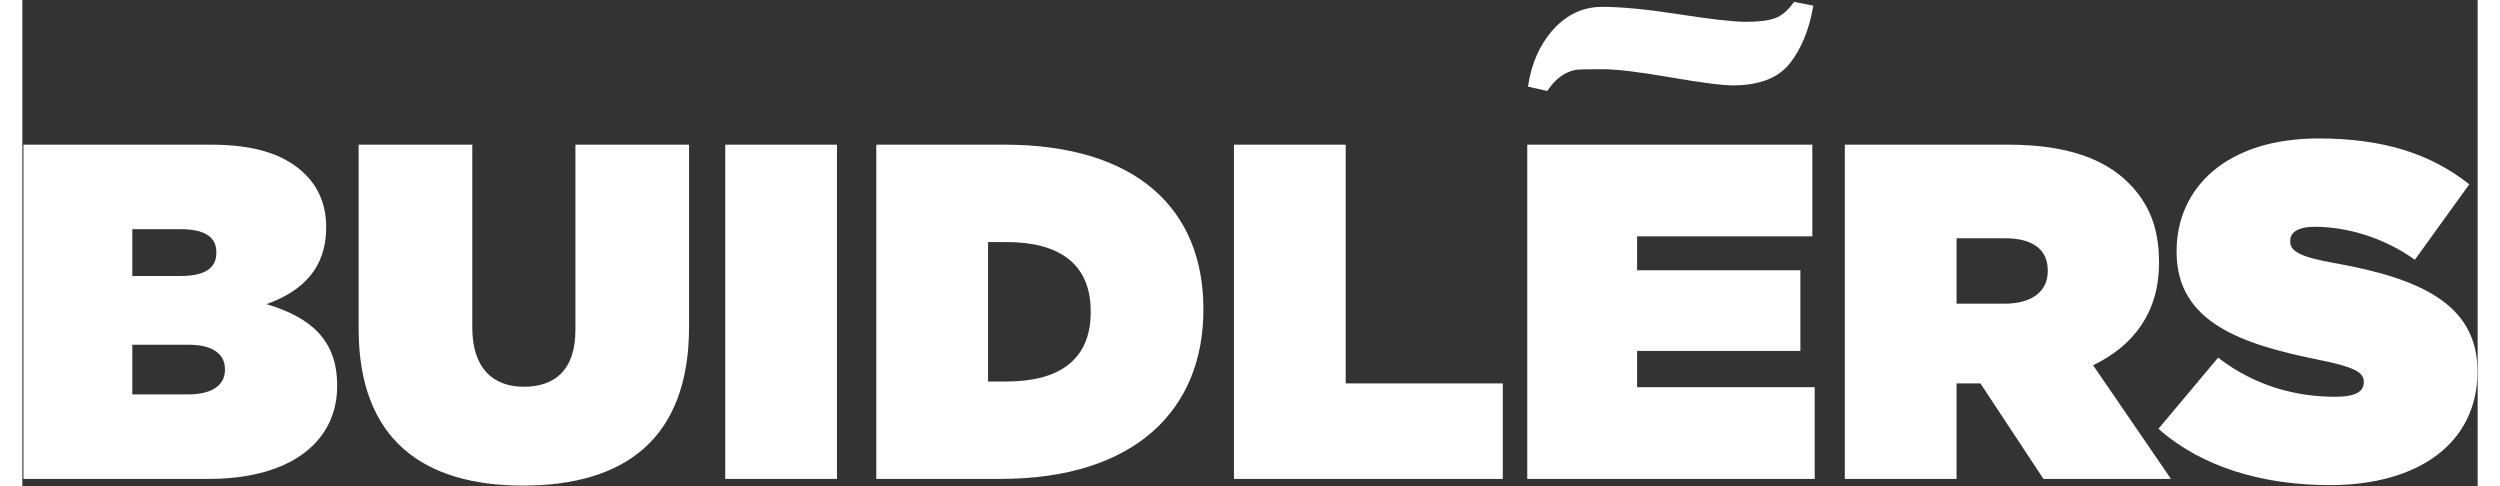
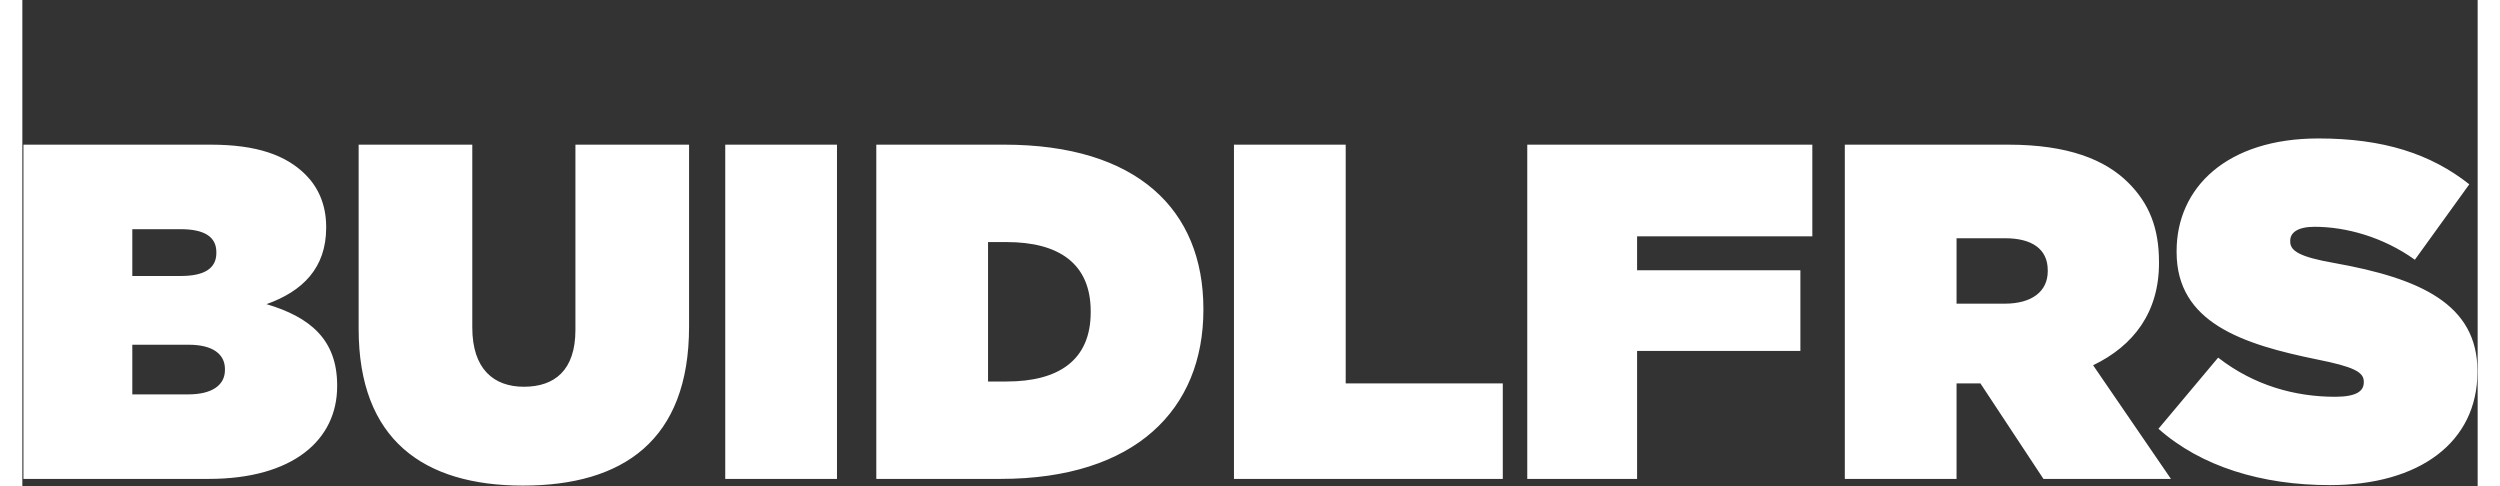
<svg xmlns="http://www.w3.org/2000/svg" width="144" height="28" viewBox="0 0 1091 216" fill="none">
  <rect x="0" y="0" width="1091" height="216" fill="#333333" stroke="none" />
-   <path d="M760.103 37.935C755.304 37.935 745.983 36.736 732.139 34.336C718.296 31.937 708.236 30.737 701.96 30.737C695.869 30.737 691.993 30.829 690.332 31.014C685.348 31.937 681.103 35.075 677.596 40.427L669.013 38.489C670.49 28.337 674.181 19.939 680.088 13.294C686.179 6.465 693.47 3.05 701.96 3.05C710.636 3.05 722.08 4.157 736.292 6.372C750.505 8.587 760.38 9.695 765.917 9.695C771.639 9.695 775.977 9.141 778.93 8.034C781.884 6.926 784.652 4.527 787.236 0.835L795.819 2.496C793.974 13.202 790.467 21.785 785.298 28.245C780.13 34.705 771.732 37.935 760.103 37.935Z" fill="white" />
-   <path d="M0.487 212.798H82.809C120.363 212.798 139.883 195.4 139.883 171.637V171.213C139.883 150.844 127.789 140.872 108.482 135.144C124.607 129.415 135.003 119.019 135.003 101.197V100.772C135.003 90.588 131.184 82.95 125.88 77.646C117.181 68.947 104.238 64.279 83.658 64.279H0.487V212.798ZM86.204 112.442C86.204 119.231 80.9 122.626 70.503 122.626H48.862V101.833H70.291C80.9 101.833 86.204 105.228 86.204 112.017V112.442ZM90.023 164.423C90.023 171.001 84.506 175.244 73.686 175.244H48.862V153.178H73.898C84.719 153.178 90.023 157.422 90.023 163.999V164.423ZM222.419 215.769C266.763 215.769 296.254 195.825 296.254 145.116V64.279H245.758V146.601C245.758 164.636 236.422 171.849 222.843 171.849C209.477 171.849 199.929 163.999 199.929 145.54V64.279H149.432V146.177C149.432 195.4 178.288 215.769 222.419 215.769ZM312.33 212.798H361.978V64.279H312.33V212.798ZM379.452 212.798H434.616C494.661 212.798 524.789 181.821 524.789 137.69V137.266C524.789 93.134 495.297 64.279 436.314 64.279H379.452V212.798ZM437.375 107.562C460.289 107.562 474.717 116.897 474.717 138.326V138.751C474.717 160.18 460.289 169.516 437.375 169.516H429.1V107.562H437.375ZM538.373 212.798H657.825V170.364H588.021V64.279H538.373V212.798ZM668.7 212.798H796.427V172.062H717.5V155.937H790.062V120.08H717.5V105.016H795.366V64.279H668.7V212.798ZM809.802 212.798H859.45V170.364H870.059L898.065 212.798H954.715L920.131 162.302C938.165 153.603 949.41 138.751 949.41 116.897V116.473C949.41 101.197 944.955 90.376 935.832 81.252C925.435 70.856 908.886 64.279 882.365 64.279H809.802V212.798ZM859.45 134.932V105.864H881.092C892.761 105.864 899.975 110.532 899.975 120.08V120.504C899.975 129.627 892.761 134.932 880.879 134.932H859.45ZM1025.33 215.557C1065.22 215.557 1090.9 196.461 1090.9 165.272V164.848C1090.9 135.144 1065.43 123.687 1027.46 116.897C1011.54 114.139 1007.72 111.381 1007.72 107.349V106.925C1007.72 103.318 1011.12 100.772 1018.55 100.772C1032.34 100.772 1048.89 105.228 1063.1 115.412L1087.29 81.889C1070.1 68.31 1049.1 61.521 1020.24 61.521C979.506 61.521 957.228 83.374 957.228 111.593V112.017C957.228 143.419 986.507 152.966 1019.82 159.756C1035.73 162.938 1040.4 165.272 1040.4 169.516V169.94C1040.4 173.971 1036.79 176.305 1027.67 176.305C1010.06 176.305 991.811 171.425 975.687 158.907L949.165 190.52C968.048 207.282 994.994 215.557 1025.33 215.557Z" fill="white" />
+   <path d="M0.487 212.798H82.809C120.363 212.798 139.883 195.4 139.883 171.637V171.213C139.883 150.844 127.789 140.872 108.482 135.144C124.607 129.415 135.003 119.019 135.003 101.197V100.772C135.003 90.588 131.184 82.95 125.88 77.646C117.181 68.947 104.238 64.279 83.658 64.279H0.487V212.798ZM86.204 112.442C86.204 119.231 80.9 122.626 70.503 122.626H48.862V101.833H70.291C80.9 101.833 86.204 105.228 86.204 112.017V112.442ZM90.023 164.423C90.023 171.001 84.506 175.244 73.686 175.244H48.862V153.178H73.898C84.719 153.178 90.023 157.422 90.023 163.999V164.423ZM222.419 215.769C266.763 215.769 296.254 195.825 296.254 145.116V64.279H245.758V146.601C245.758 164.636 236.422 171.849 222.843 171.849C209.477 171.849 199.929 163.999 199.929 145.54V64.279H149.432V146.177C149.432 195.4 178.288 215.769 222.419 215.769ZM312.33 212.798H361.978V64.279H312.33V212.798ZM379.452 212.798H434.616C494.661 212.798 524.789 181.821 524.789 137.69V137.266C524.789 93.134 495.297 64.279 436.314 64.279H379.452V212.798ZM437.375 107.562C460.289 107.562 474.717 116.897 474.717 138.326V138.751C474.717 160.18 460.289 169.516 437.375 169.516H429.1V107.562H437.375ZM538.373 212.798H657.825V170.364H588.021V64.279H538.373V212.798ZM668.7 212.798H796.427H717.5V155.937H790.062V120.08H717.5V105.016H795.366V64.279H668.7V212.798ZM809.802 212.798H859.45V170.364H870.059L898.065 212.798H954.715L920.131 162.302C938.165 153.603 949.41 138.751 949.41 116.897V116.473C949.41 101.197 944.955 90.376 935.832 81.252C925.435 70.856 908.886 64.279 882.365 64.279H809.802V212.798ZM859.45 134.932V105.864H881.092C892.761 105.864 899.975 110.532 899.975 120.08V120.504C899.975 129.627 892.761 134.932 880.879 134.932H859.45ZM1025.33 215.557C1065.22 215.557 1090.9 196.461 1090.9 165.272V164.848C1090.9 135.144 1065.43 123.687 1027.46 116.897C1011.54 114.139 1007.72 111.381 1007.72 107.349V106.925C1007.72 103.318 1011.12 100.772 1018.55 100.772C1032.34 100.772 1048.89 105.228 1063.1 115.412L1087.29 81.889C1070.1 68.31 1049.1 61.521 1020.24 61.521C979.506 61.521 957.228 83.374 957.228 111.593V112.017C957.228 143.419 986.507 152.966 1019.82 159.756C1035.73 162.938 1040.4 165.272 1040.4 169.516V169.94C1040.4 173.971 1036.79 176.305 1027.67 176.305C1010.06 176.305 991.811 171.425 975.687 158.907L949.165 190.52C968.048 207.282 994.994 215.557 1025.33 215.557Z" fill="white" />
</svg>